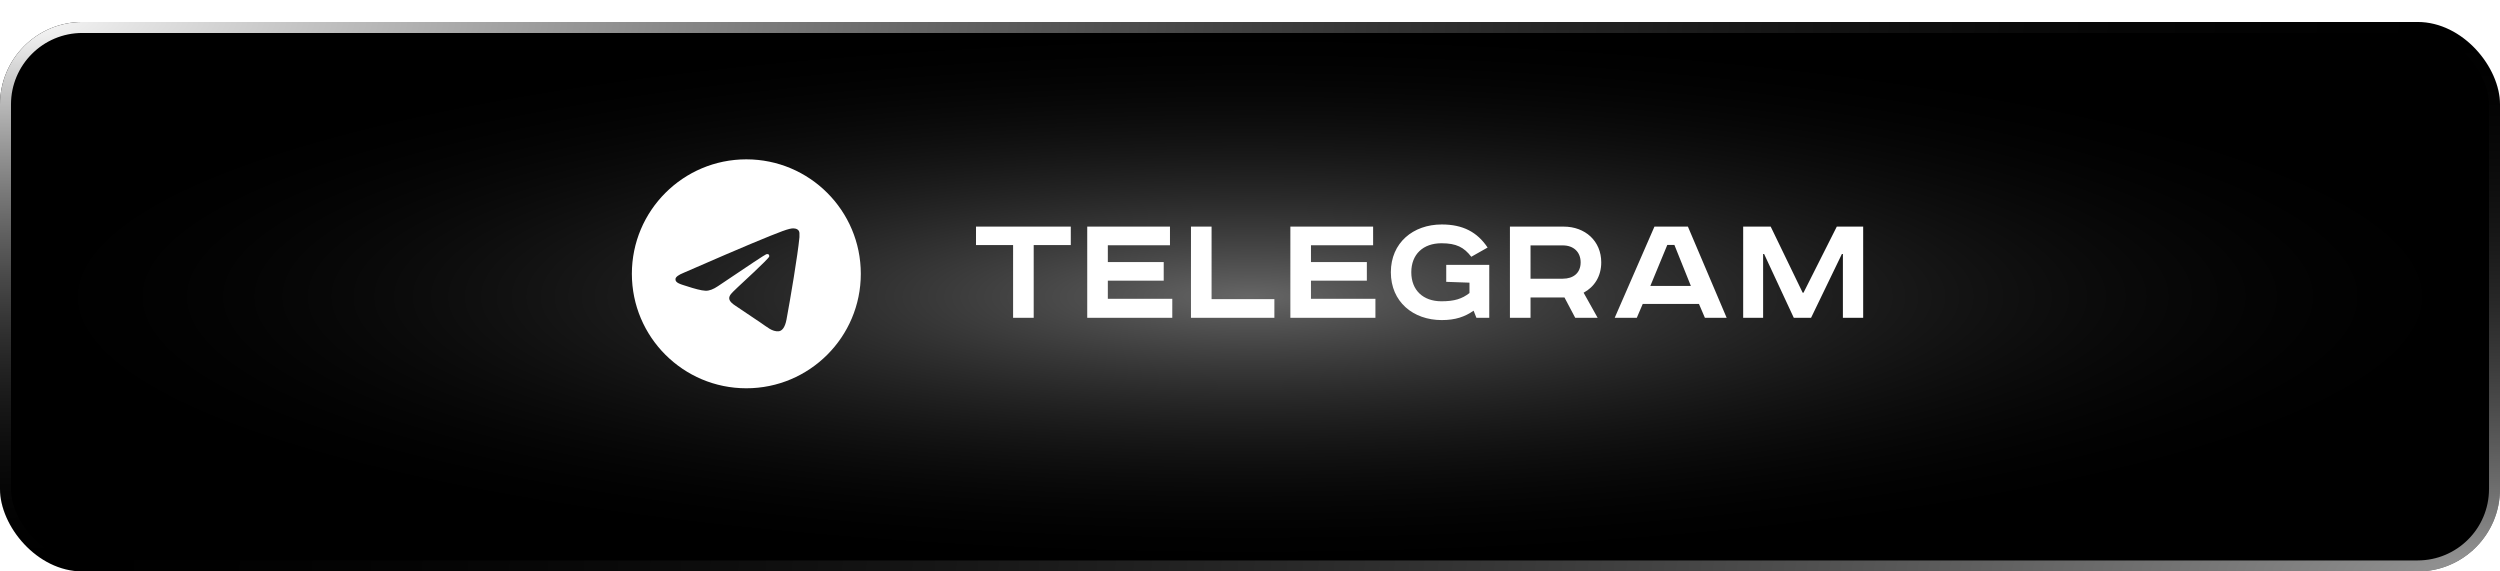
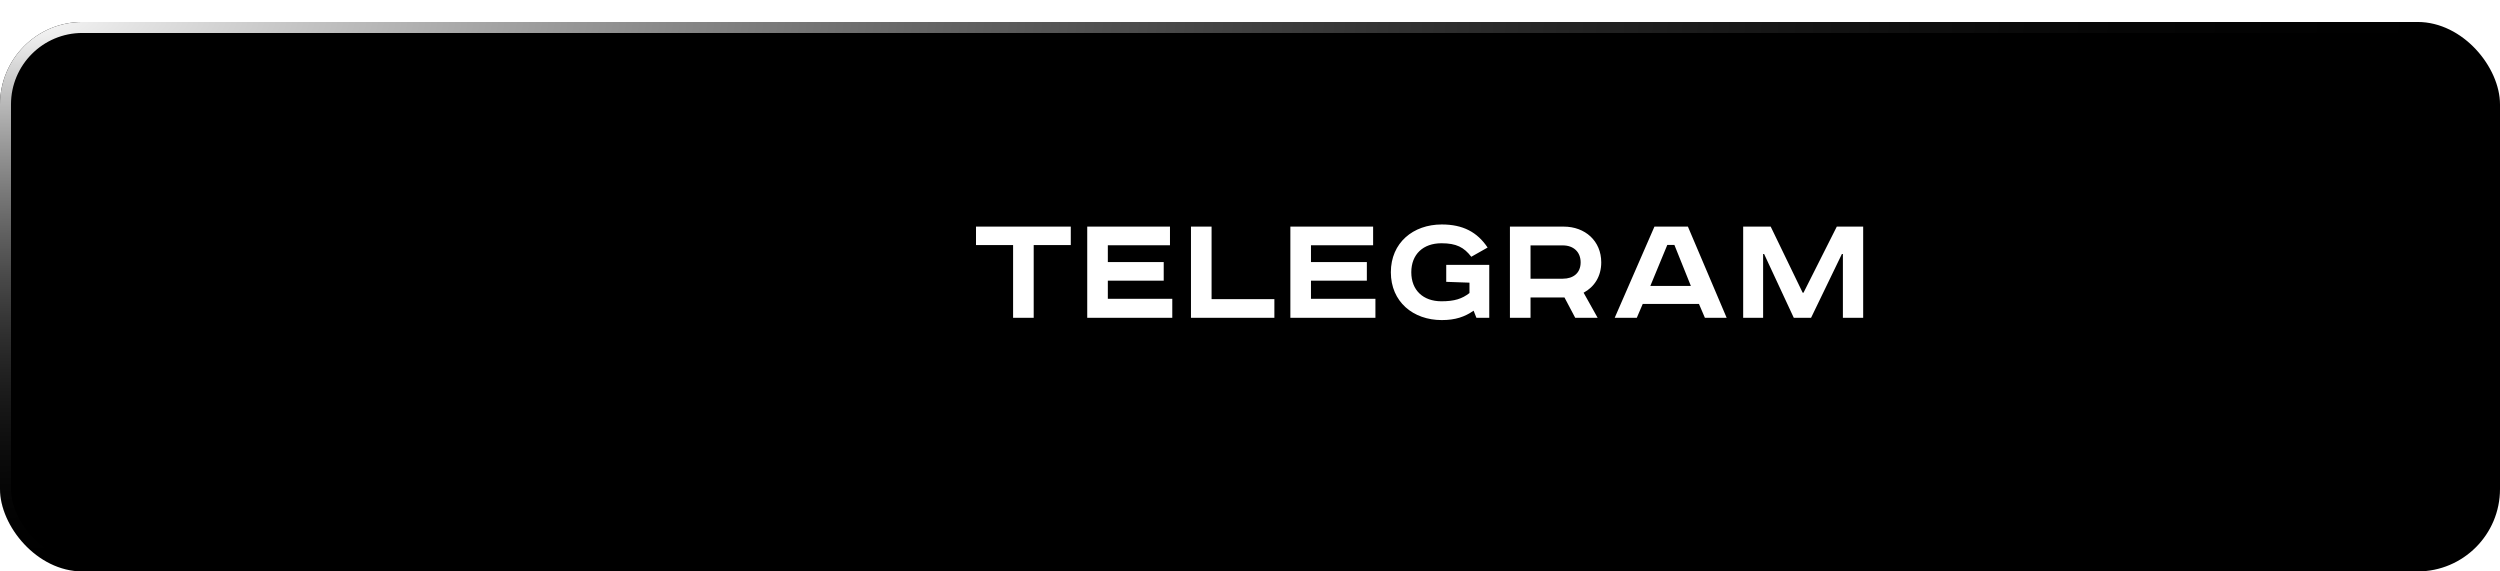
<svg xmlns="http://www.w3.org/2000/svg" width="455" height="104" viewBox="0 0 455 104" fill="none">
  <g filter="url(#filter0_d_2624_16)">
    <rect width="455" height="100" rx="15" fill="url(#paint0_linear_2624_16)" style="" />
-     <rect width="455" height="100" rx="15" fill="url(#paint1_radial_2624_16)" fill-opacity="0.4" style="" />
    <rect x="1" y="1" width="453" height="98" rx="14" stroke="url(#paint2_radial_2624_16)" style="" stroke-width="2" />
-     <rect x="1" y="1" width="453" height="98" rx="14" stroke="url(#paint3_radial_2624_16)" stroke-opacity="0.6" style="" stroke-width="2" />
  </g>
-   <path d="M135.833 29C124.333 29 115 38.333 115 49.833C115 61.333 124.333 70.667 135.833 70.667C147.333 70.667 156.667 61.333 156.667 49.833C156.667 38.333 147.333 29 135.833 29ZM145.5 43.167C145.187 46.458 143.833 54.458 143.146 58.146C142.854 59.708 142.271 60.229 141.729 60.292C140.521 60.396 139.604 59.5 138.437 58.729C136.604 57.521 135.563 56.771 133.792 55.604C131.729 54.25 133.062 53.5 134.25 52.292C134.562 51.979 139.896 47.125 140 46.688C140.014 46.621 140.013 46.552 139.994 46.487C139.976 46.422 139.942 46.362 139.896 46.312C139.771 46.208 139.604 46.25 139.458 46.271C139.271 46.312 136.354 48.25 130.667 52.083C129.833 52.646 129.083 52.938 128.417 52.917C127.667 52.896 126.25 52.5 125.187 52.146C123.875 51.729 122.854 51.5 122.937 50.771C122.979 50.396 123.5 50.021 124.479 49.625C130.562 46.979 134.604 45.229 136.625 44.396C142.417 41.979 143.604 41.562 144.396 41.562C144.563 41.562 144.958 41.604 145.208 41.812C145.417 41.979 145.479 42.208 145.5 42.375C145.479 42.5 145.521 42.875 145.5 43.167Z" fill="white" style="fill:white;fill-opacity:1;" />
  <path d="M177.633 41.243H194.883V44.603H188.133V57.834H184.383V44.603H177.633V41.243ZM197.876 41.243H212.936V44.633H201.626V47.694H211.796V51.084H201.626V54.383H213.356V57.834H197.876V41.243ZM216.757 41.243H220.507V54.444H231.937V57.834H216.757V41.243ZM234.847 41.243H249.907V44.633H238.597V47.694H248.767V51.084H238.597V54.383H250.327V57.834H234.847V41.243ZM263.215 48.203H271.045V57.834H268.705L268.195 56.544C266.605 57.654 264.895 58.254 262.405 58.254C257.185 58.254 253.135 54.923 253.135 49.553C253.135 44.184 257.185 40.853 262.405 40.853C266.245 40.853 268.855 42.233 270.745 45.053L267.775 46.733C266.455 45.023 265.075 44.273 262.345 44.273C259.015 44.273 256.855 46.283 256.855 49.553C256.855 52.824 259.015 54.834 262.345 54.834C264.715 54.834 266.095 54.383 267.445 53.334V51.444L263.215 51.294V48.203ZM274.807 41.243H284.587C288.487 41.243 291.427 43.853 291.427 47.754C291.427 50.303 290.167 52.224 288.217 53.273L290.767 57.834H286.687L284.737 54.144H278.557V57.834H274.807V41.243ZM278.557 44.663V50.724H284.437C286.357 50.724 287.677 49.673 287.677 47.754C287.677 45.834 286.357 44.663 284.437 44.663H278.557ZM303.449 44.574L300.359 52.044H307.739L304.739 44.574H303.449ZM301.109 41.243H307.199L314.249 57.834H310.289L309.209 55.313H298.979L297.899 57.834H293.879L301.109 41.243ZM317.257 41.243H322.267L328.087 53.273H328.237L334.297 41.243H339.097V57.834H335.407V46.224H335.227L329.617 57.834H326.467L321.067 46.224H320.887V57.834H317.257V41.243Z" fill="white" style="fill:white;fill-opacity:1;" />
  <defs>
    <filter id="filter0_d_2624_16" x="0" y="0" width="455" height="104" filterUnits="userSpaceOnUse" color-interpolation-filters="sRGB">
      <feFlood flood-opacity="0" result="BackgroundImageFix" />
      <feColorMatrix in="SourceAlpha" type="matrix" values="0 0 0 0 0 0 0 0 0 0 0 0 0 0 0 0 0 0 127 0" result="hardAlpha" />
      <feOffset dy="4" />
      <feComposite in2="hardAlpha" operator="out" />
      <feColorMatrix type="matrix" values="0 0 0 0 0.058 0 0 0 0 0.354 0 0 0 0 0.061 0 0 0 1 0" />
      <feBlend mode="normal" in2="BackgroundImageFix" result="effect1_dropShadow_2624_16" />
      <feBlend mode="normal" in="SourceGraphic" in2="effect1_dropShadow_2624_16" result="shape" />
    </filter>
    <linearGradient id="paint0_linear_2624_16" x1="227.5" y1="0" x2="227.5" y2="100" gradientUnits="userSpaceOnUse">
      <stop stop-color="#9AEE9A" style="stop-color:#9AEE9A;stop-color:color(display-p3 0.603 0.933 0.603);stop-opacity:1;" />
      <stop offset="1" stop-color="#047605" style="stop-color:#047605;stop-color:color(display-p3 0.015 0.463 0.02);stop-opacity:1;" />
    </linearGradient>
    <radialGradient id="paint1_radial_2624_16" cx="0" cy="0" r="1" gradientUnits="userSpaceOnUse" gradientTransform="translate(227.5 50) rotate(90) scale(50 227.5)">
      <stop stop-color="white" style="stop-color:white;stop-opacity:1;" />
      <stop offset="1" stop-color="white" stop-opacity="0" style="stop-color:none;stop-opacity:0;" />
    </radialGradient>
    <radialGradient id="paint2_radial_2624_16" cx="0" cy="0" r="1" gradientUnits="userSpaceOnUse" gradientTransform="rotate(90) scale(100 455)">
      <stop stop-color="white" style="stop-color:white;stop-opacity:1;" />
      <stop offset="1" stop-color="white" stop-opacity="0" style="stop-color:none;stop-opacity:0;" />
    </radialGradient>
    <radialGradient id="paint3_radial_2624_16" cx="0" cy="0" r="1" gradientUnits="userSpaceOnUse" gradientTransform="translate(455 100) rotate(-90) scale(100 455)">
      <stop stop-color="white" style="stop-color:white;stop-opacity:1;" />
      <stop offset="1" stop-color="white" stop-opacity="0" style="stop-color:none;stop-opacity:0;" />
    </radialGradient>
  </defs>
</svg>